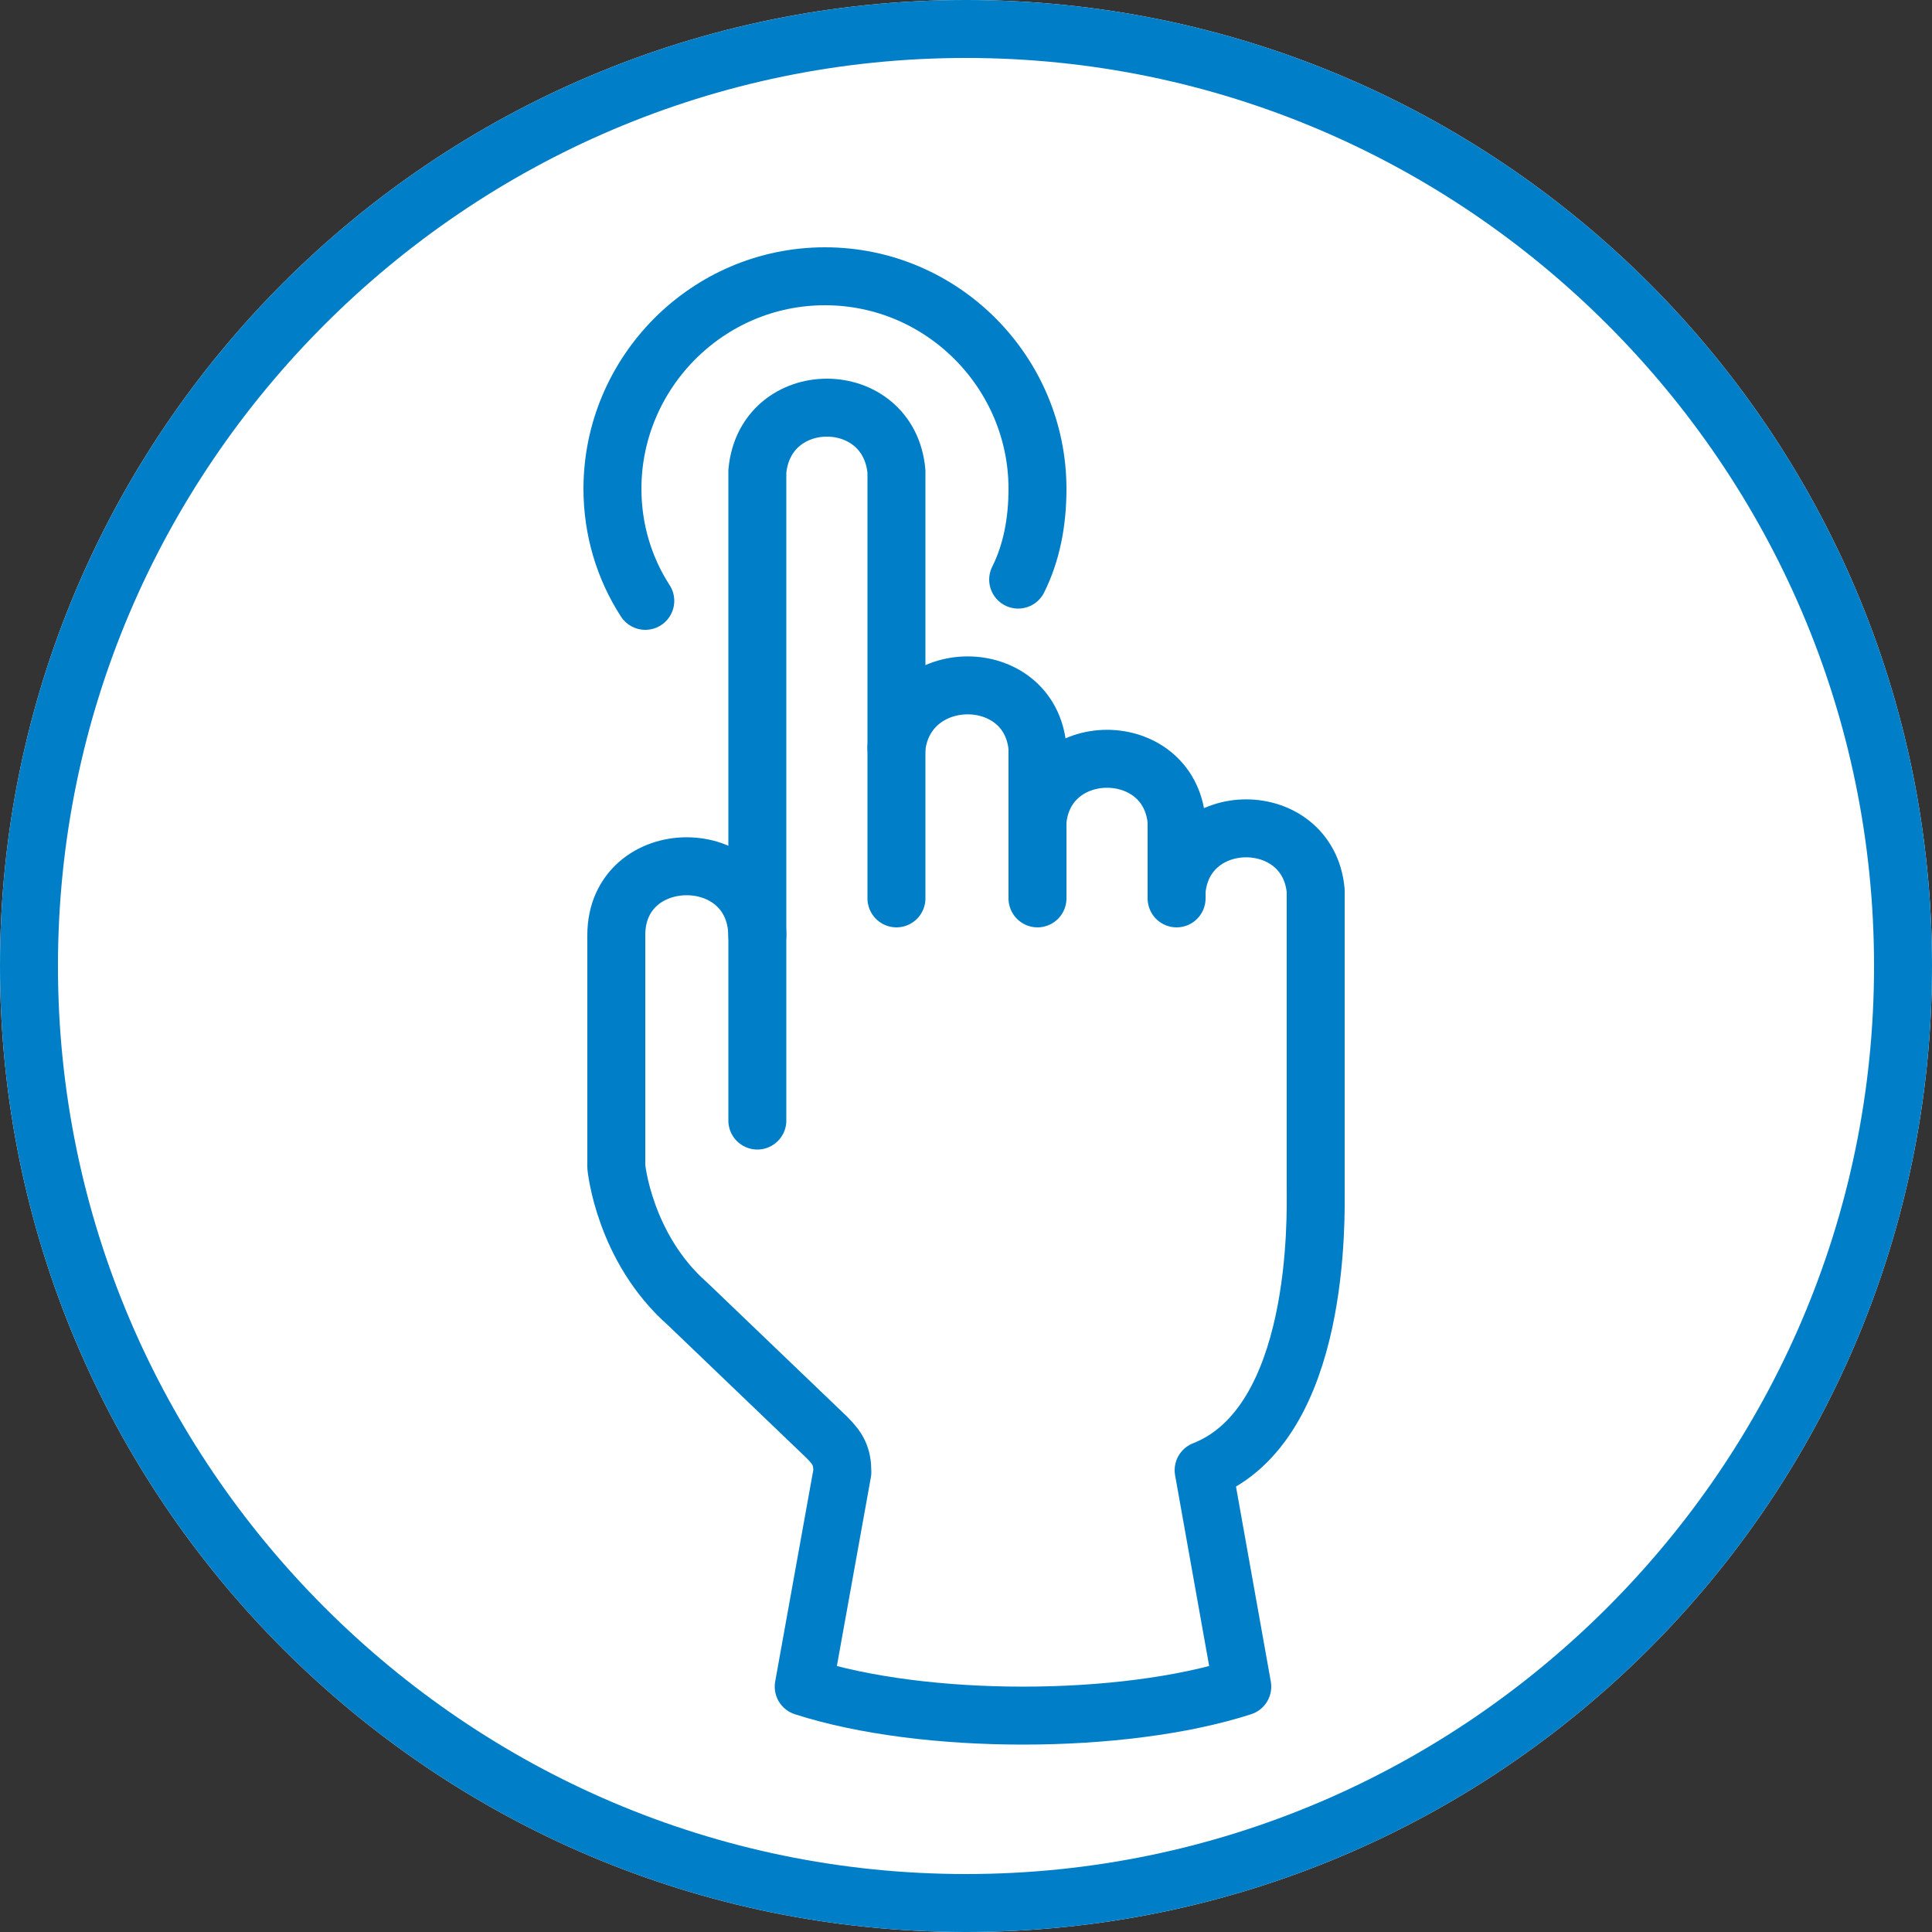
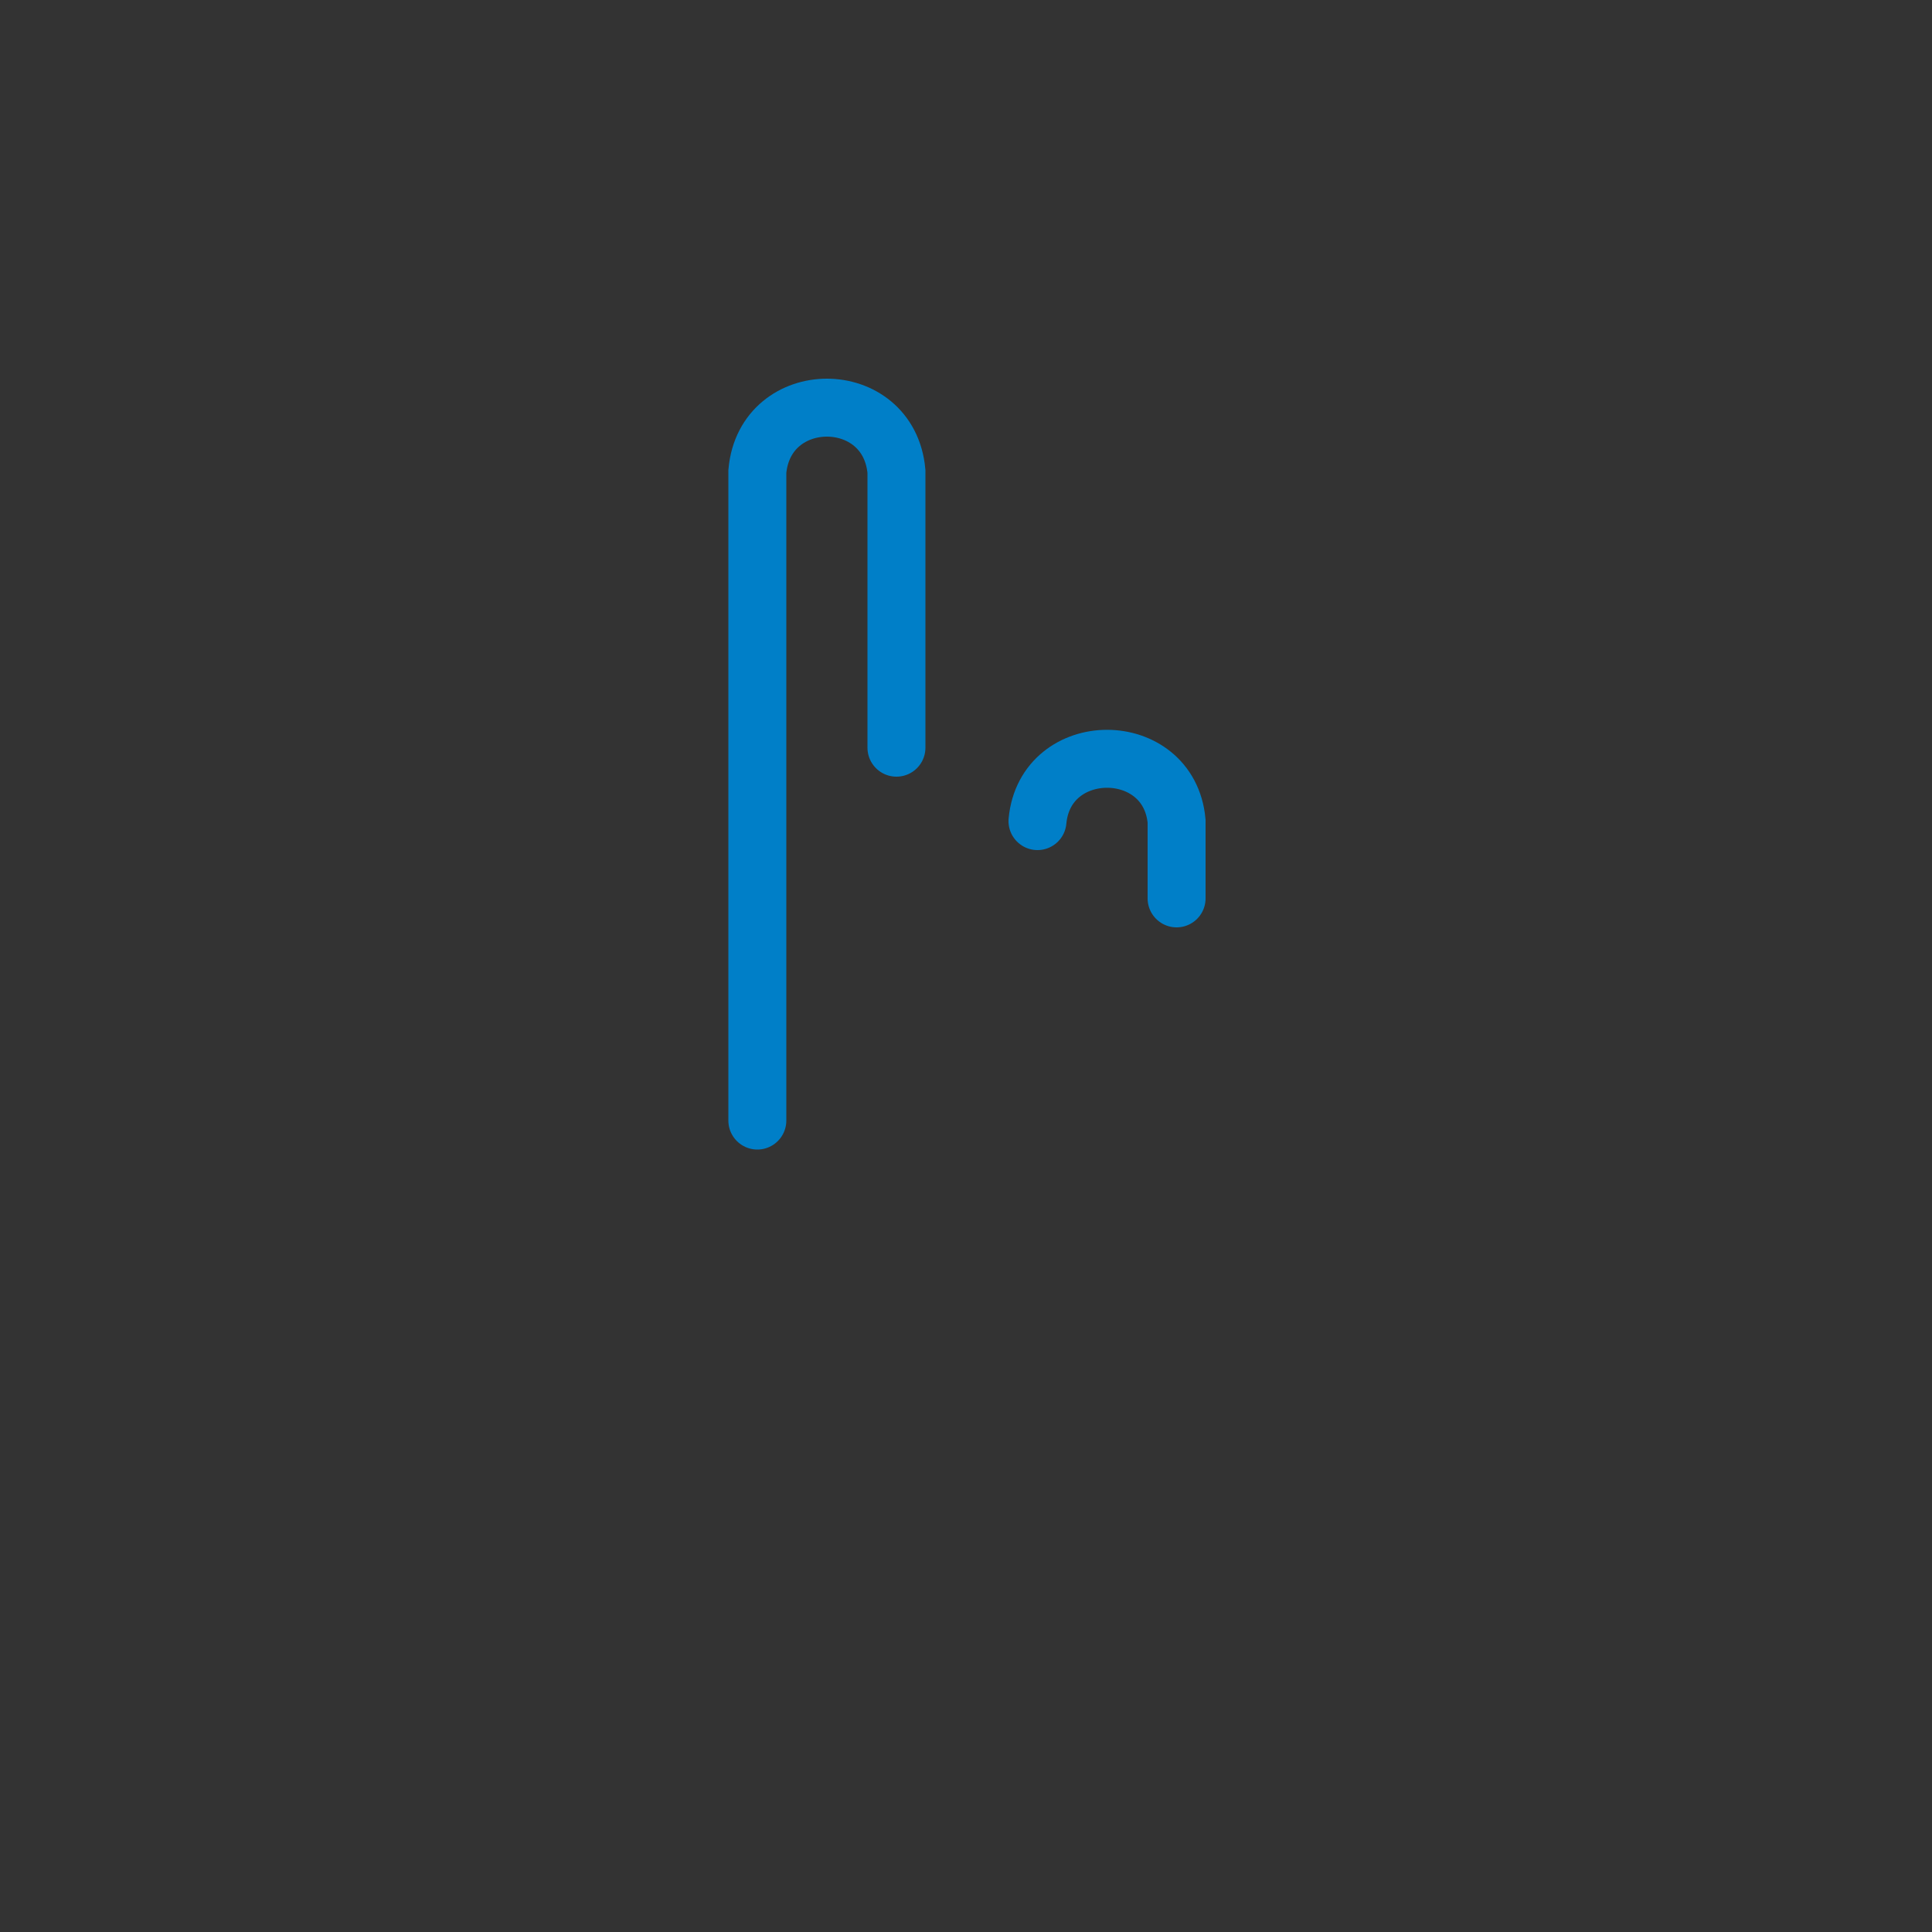
<svg xmlns="http://www.w3.org/2000/svg" xml:space="preserve" width="10mm" height="10mm" version="1.1" style="shape-rendering:geometricPrecision; text-rendering:geometricPrecision; image-rendering:optimizeQuality; fill-rule:evenodd; clip-rule:evenodd" viewBox="0 0 1000 1000">
  <rect x="0" y="0" width="1000" height="1000" fill="#333333" stroke="none" />
  <defs>
    <style type="text/css">
   
    .str0 {stroke:#007FC8;stroke-width:30;stroke-linecap:round}
    .str1 {stroke:#007FC8;stroke-width:30;stroke-linecap:round;stroke-linejoin:round}
    .fil3 {fill:none}
    .fil2 {fill:none;fill-rule:nonzero}
    .fil0 {fill:#FFFFFF}
    .fil1 {fill:#007FC8}
   
  </style>
  </defs>
  <g id="Layer_x0020_1">
    <g id="_2110947114288">
      <g>
-         <path class="fil0" d="M500 0c276,0 500,224 500,500 0,276 -224,500 -500,500 -276,0 -500,-224 -500,-500 0,-276 224,-500 500,-500z" />
-         <path id="1" class="fil1" d="M500 0c276,0 500,224 500,500 0,276 -224,500 -500,500 -276,0 -500,-224 -500,-500 0,-276 224,-500 500,-500zm332 168c-85,-85 -202,-138 -332,-138 -130,0 -247,53 -332,138 -85,85 -138,202 -138,332 0,130 53,247 138,332 85,85 202,138 332,138 130,0 247,-53 332,-138 85,-85 138,-202 138,-332 0,-130 -53,-247 -138,-332z" />
-       </g>
+         </g>
      <path class="fil2 str0" d="M392 580l0 -336c4,-44 68,-44 72,0l0 143" />
-       <path class="fil2 str1" d="M392 484c-1,-48 -73,-47 -73,0l0 120c0,0 4,42 37,71l72 69c6,6 8,10 8,18l-20 111c62,20 165,20 227,0l-20 -112c61,-24 58,-132 58,-146l0 -56 0 -98c-4,-43 -68,-43 -72,0" />
-       <path class="fil2 str0" d="M537 465l0 -78c-4,-43 -68,-43 -73,0l0 78" />
      <path class="fil2 str0" d="M609 465l0 -40c-4,-43 -68,-43 -72,0" />
-       <path class="fil3 str0" d="M527 300c7,-14 10,-30 10,-47 0,-60 -49,-110 -110,-110 -61,0 -110,50 -110,110 0,21 6,41 17,58" />
    </g>
  </g>
</svg>